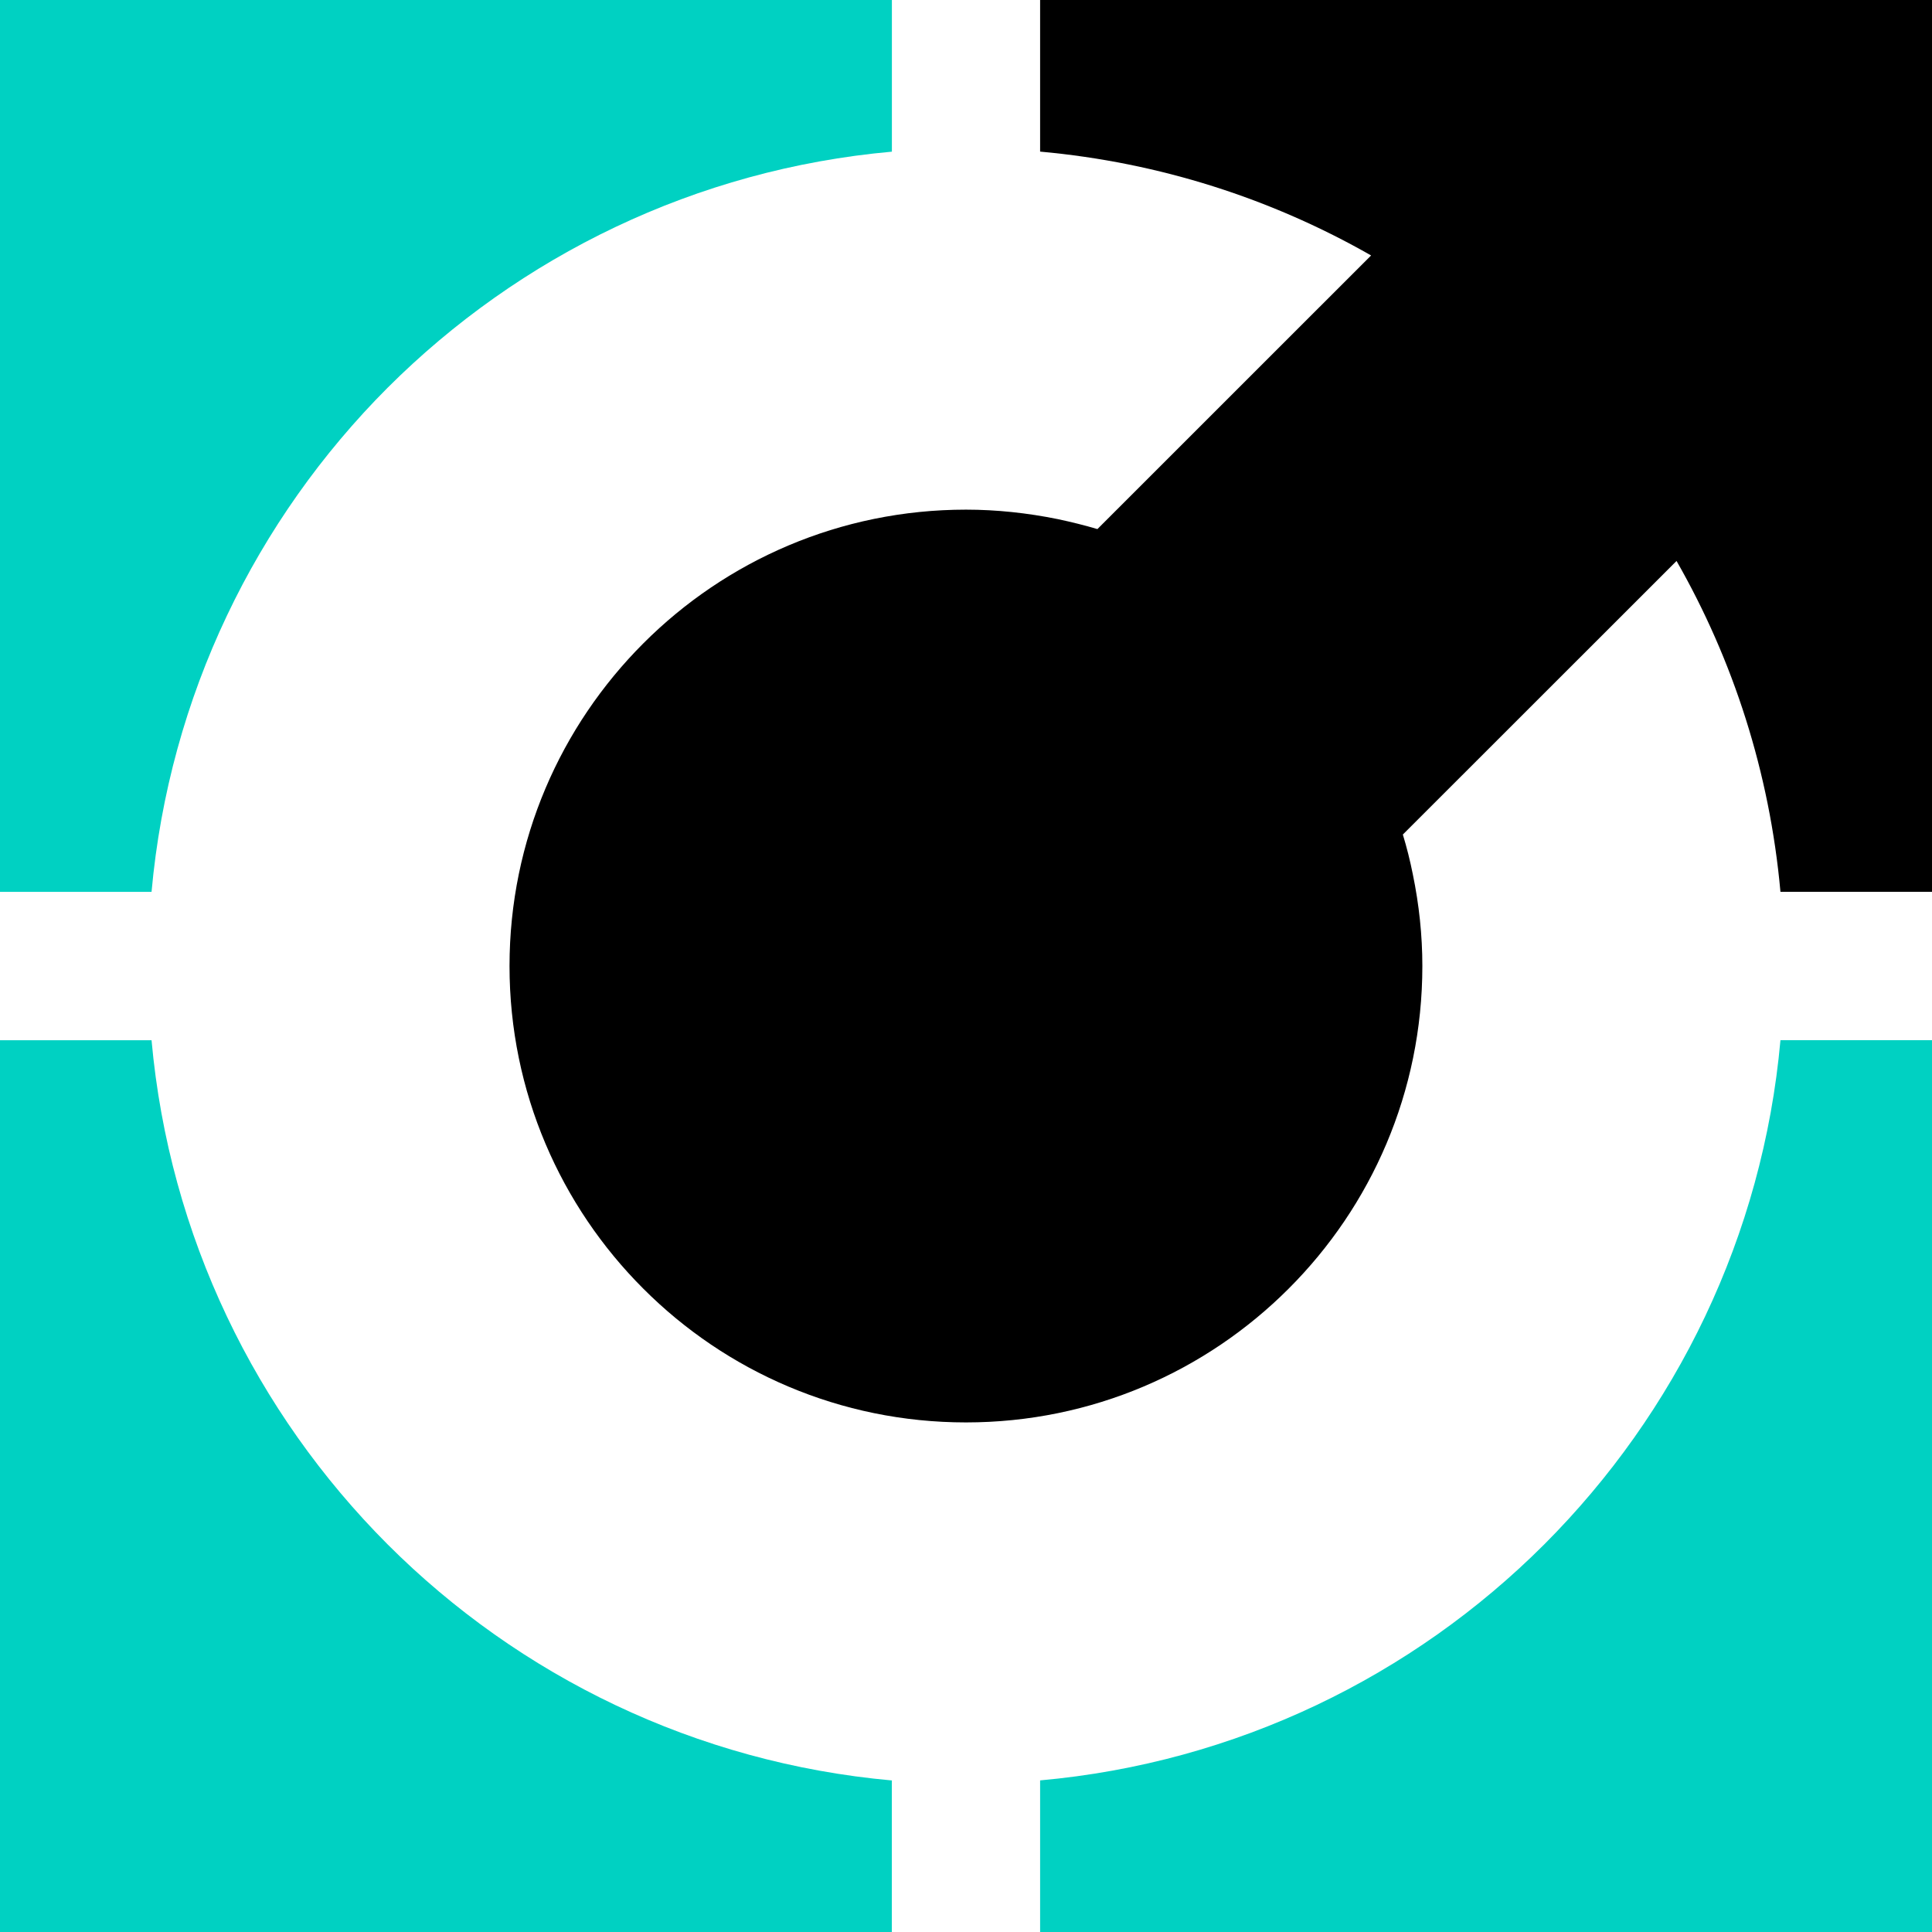
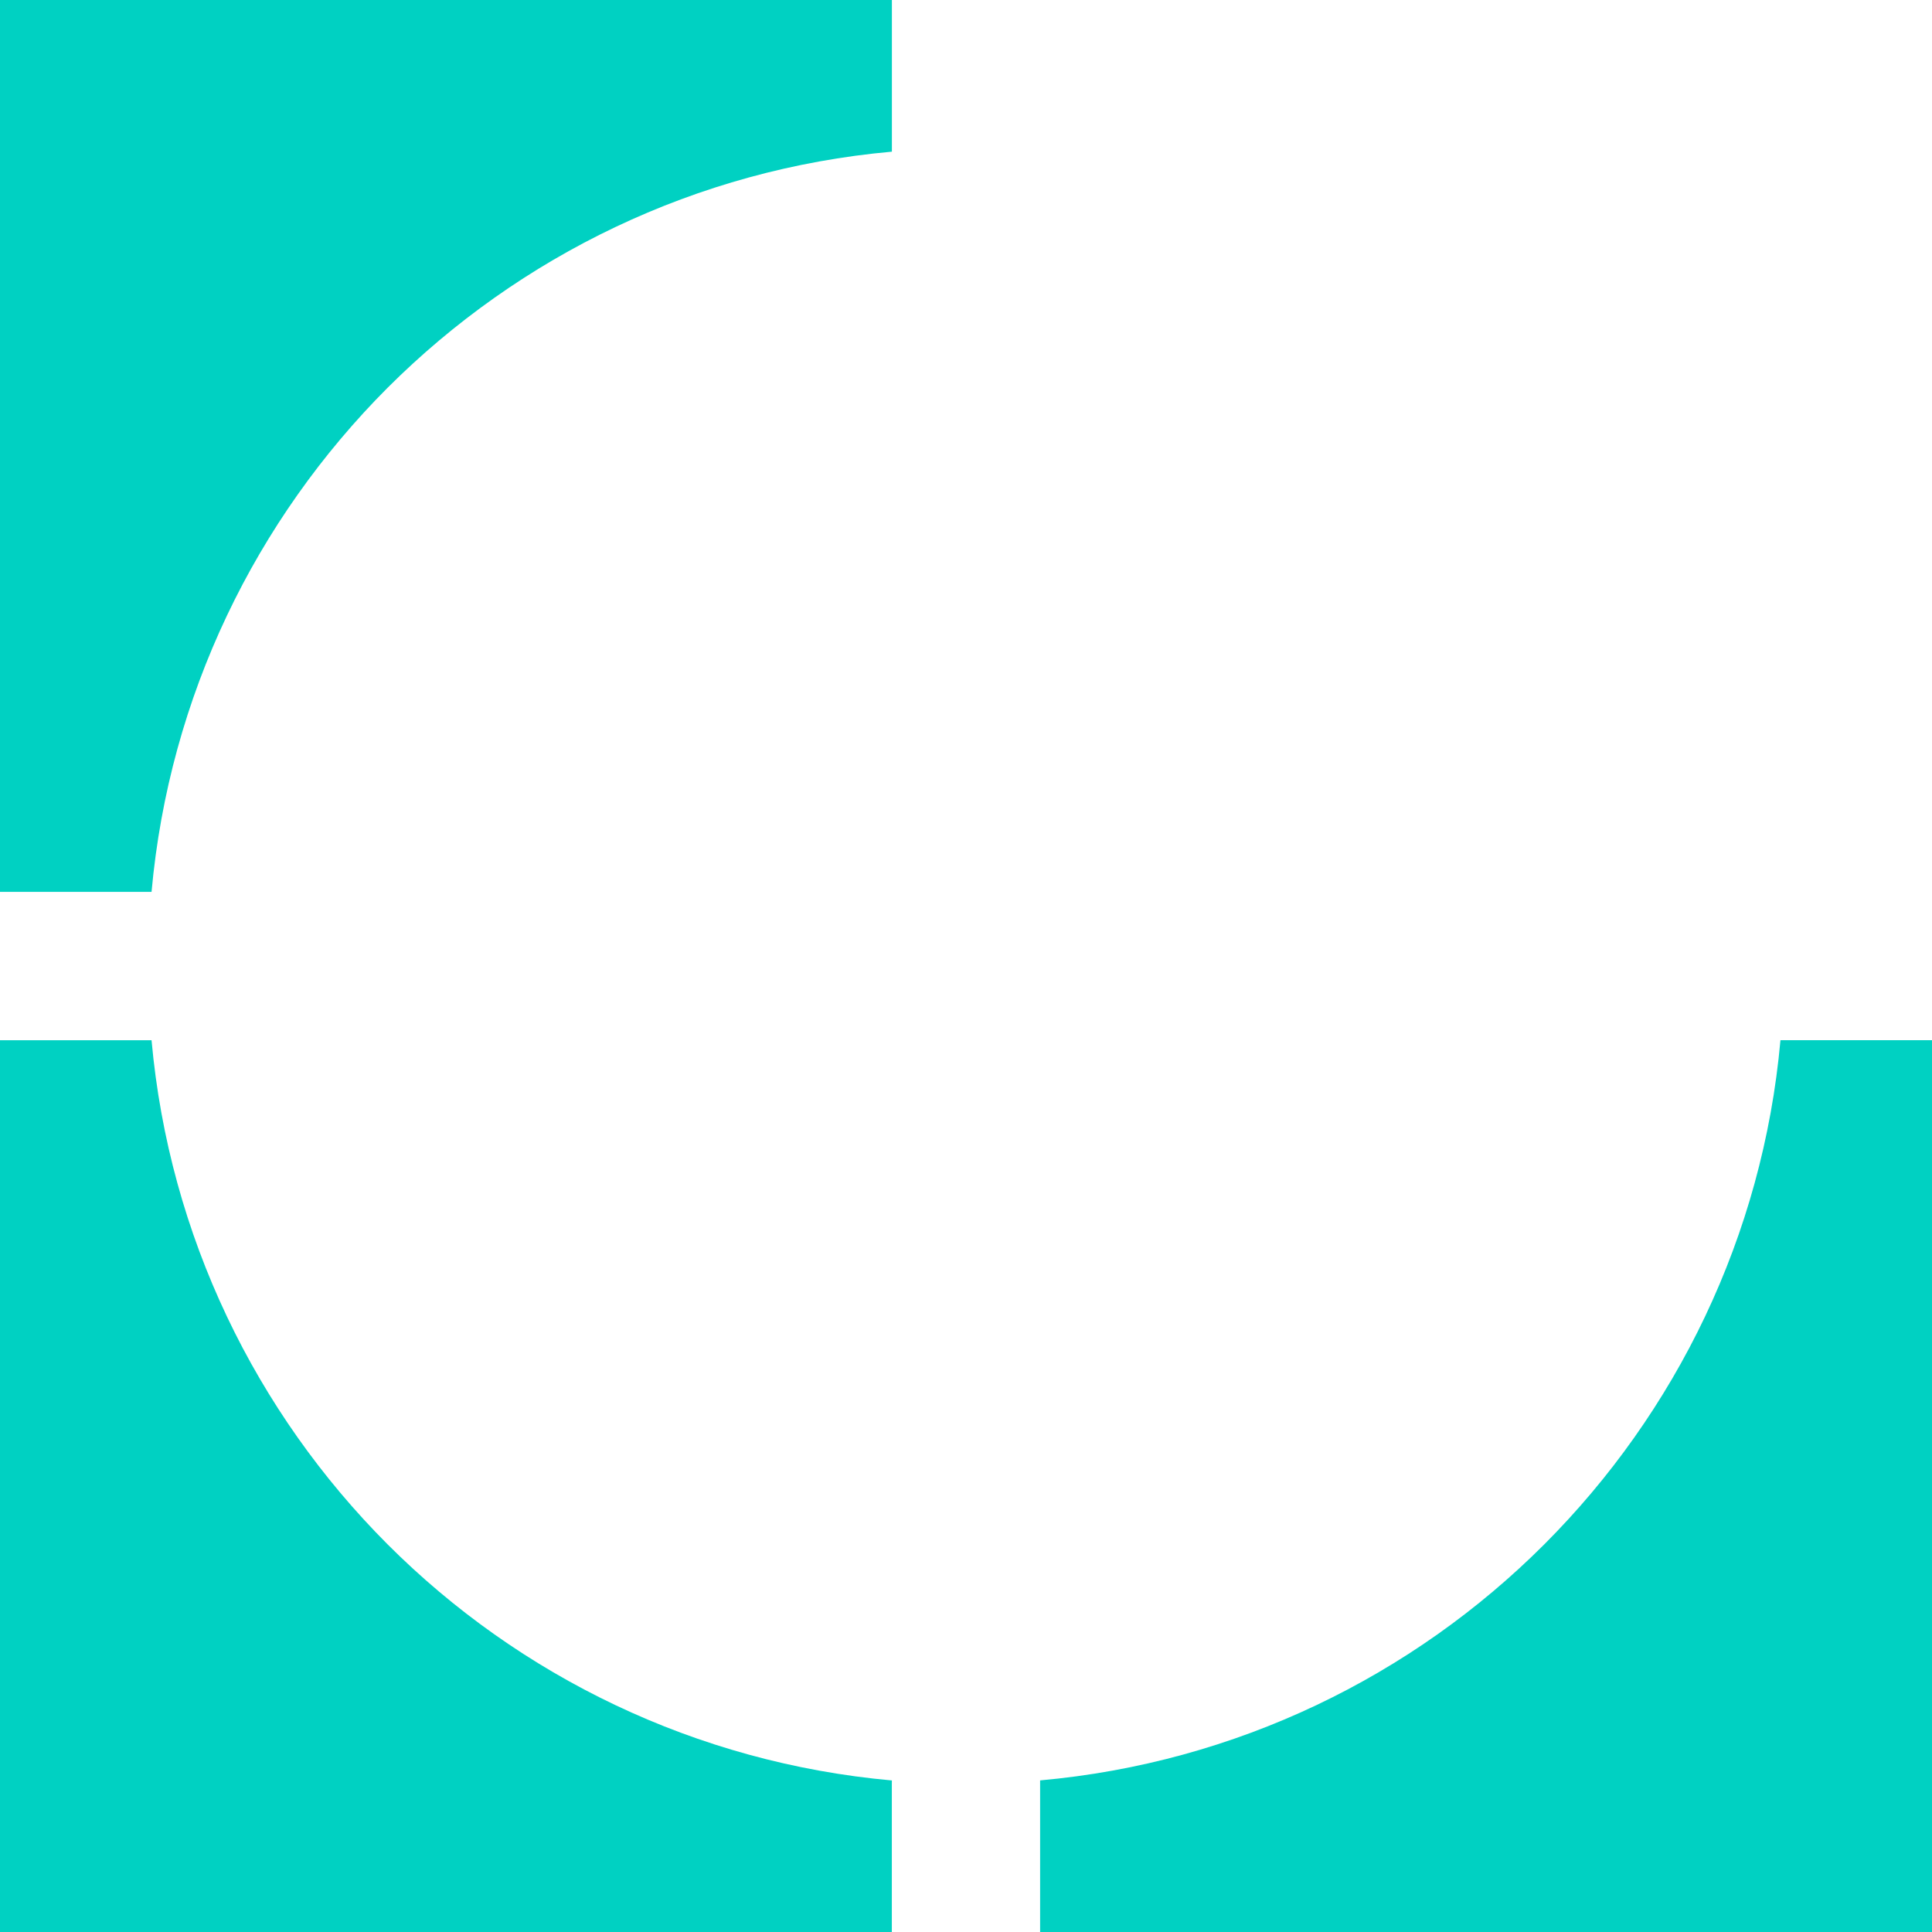
<svg xmlns="http://www.w3.org/2000/svg" version="1.1" id="Calque_1" x="0px" y="0px" width="31.999px" height="32px" viewBox="0 0 31.999 32" enable-background="new 0 0 31.999 32" xml:space="preserve">
  <g>
    <g>
      <g>
-         <path d="M17.227,0h13.545h1.228v1.23v13.541h-0.047h-2.408h-0.056c-0.179-1.979-0.782-3.838-1.721-5.48l-4.533,4.531     c0.065,0.214,0.12,0.433,0.165,0.658c0.104,0.503,0.158,1.012,0.158,1.52c0,2.086-0.846,3.977-2.215,5.344     c-1.368,1.369-3.257,2.215-5.344,2.215s-3.977-0.846-5.344-2.215C9.287,19.977,8.439,18.086,8.439,16s0.848-3.975,2.216-5.344     c1.367-1.369,3.257-2.215,5.344-2.215c0.508,0,1.019,0.055,1.521,0.157c0.226,0.048,0.444,0.102,0.656,0.165l4.533-4.532     c-1.644-0.938-3.5-1.541-5.482-1.72V2.455V0.048" />
-       </g>
+         </g>
      <path fill="#00D1C2" d="M14.771,29.545v2.407V32H1.228H0v-1.228V17.229h0.046h2.407H2.51c0.293,3.249,1.732,6.169,3.911,8.351    c2.18,2.18,5.101,3.617,8.351,3.909 M1.228,0h13.544v0.048v2.407v0.057c-3.25,0.291-6.171,1.732-8.351,3.909    c-2.179,2.182-3.618,5.103-3.911,8.351H2.453H0.046H0V1.23V0H1.228z M31.999,17.229v13.544V32h-1.228H17.227v-0.048v-2.407v-0.057    c3.251-0.292,6.17-1.729,8.35-3.909c2.18-2.182,3.62-5.102,3.912-8.351h0.056h2.408H31.999z" />
    </g>
  </g>
</svg>